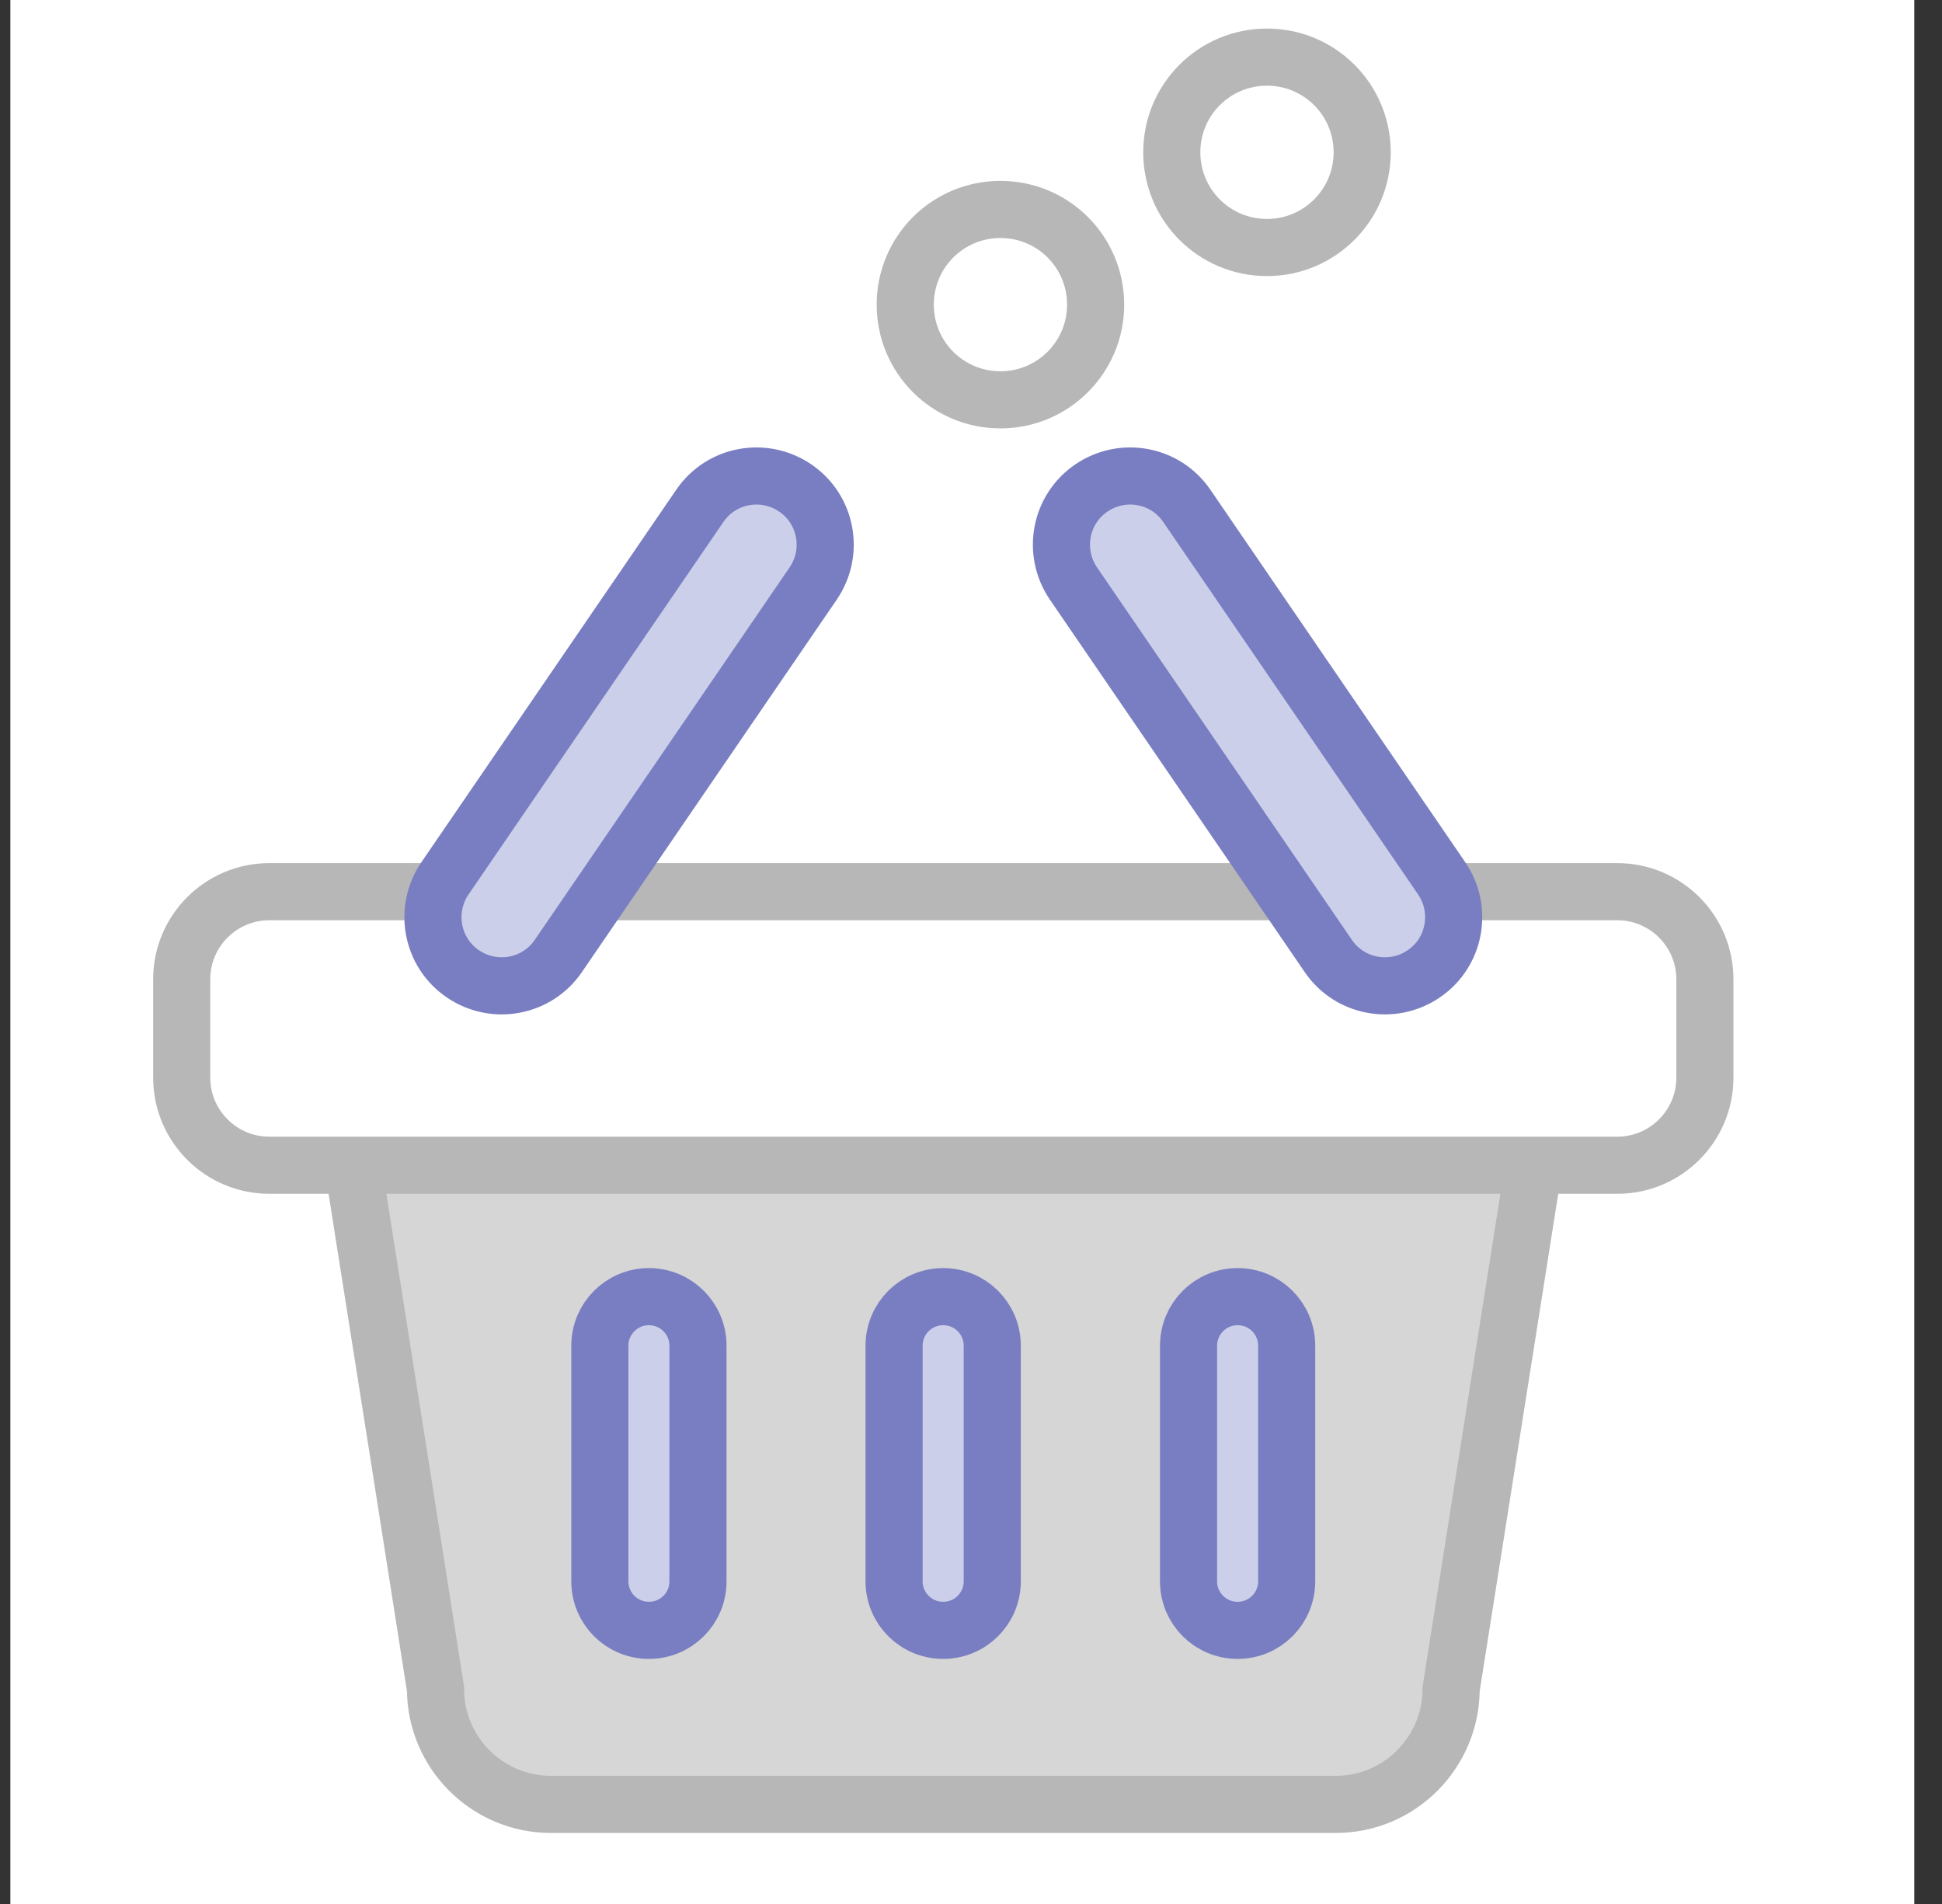
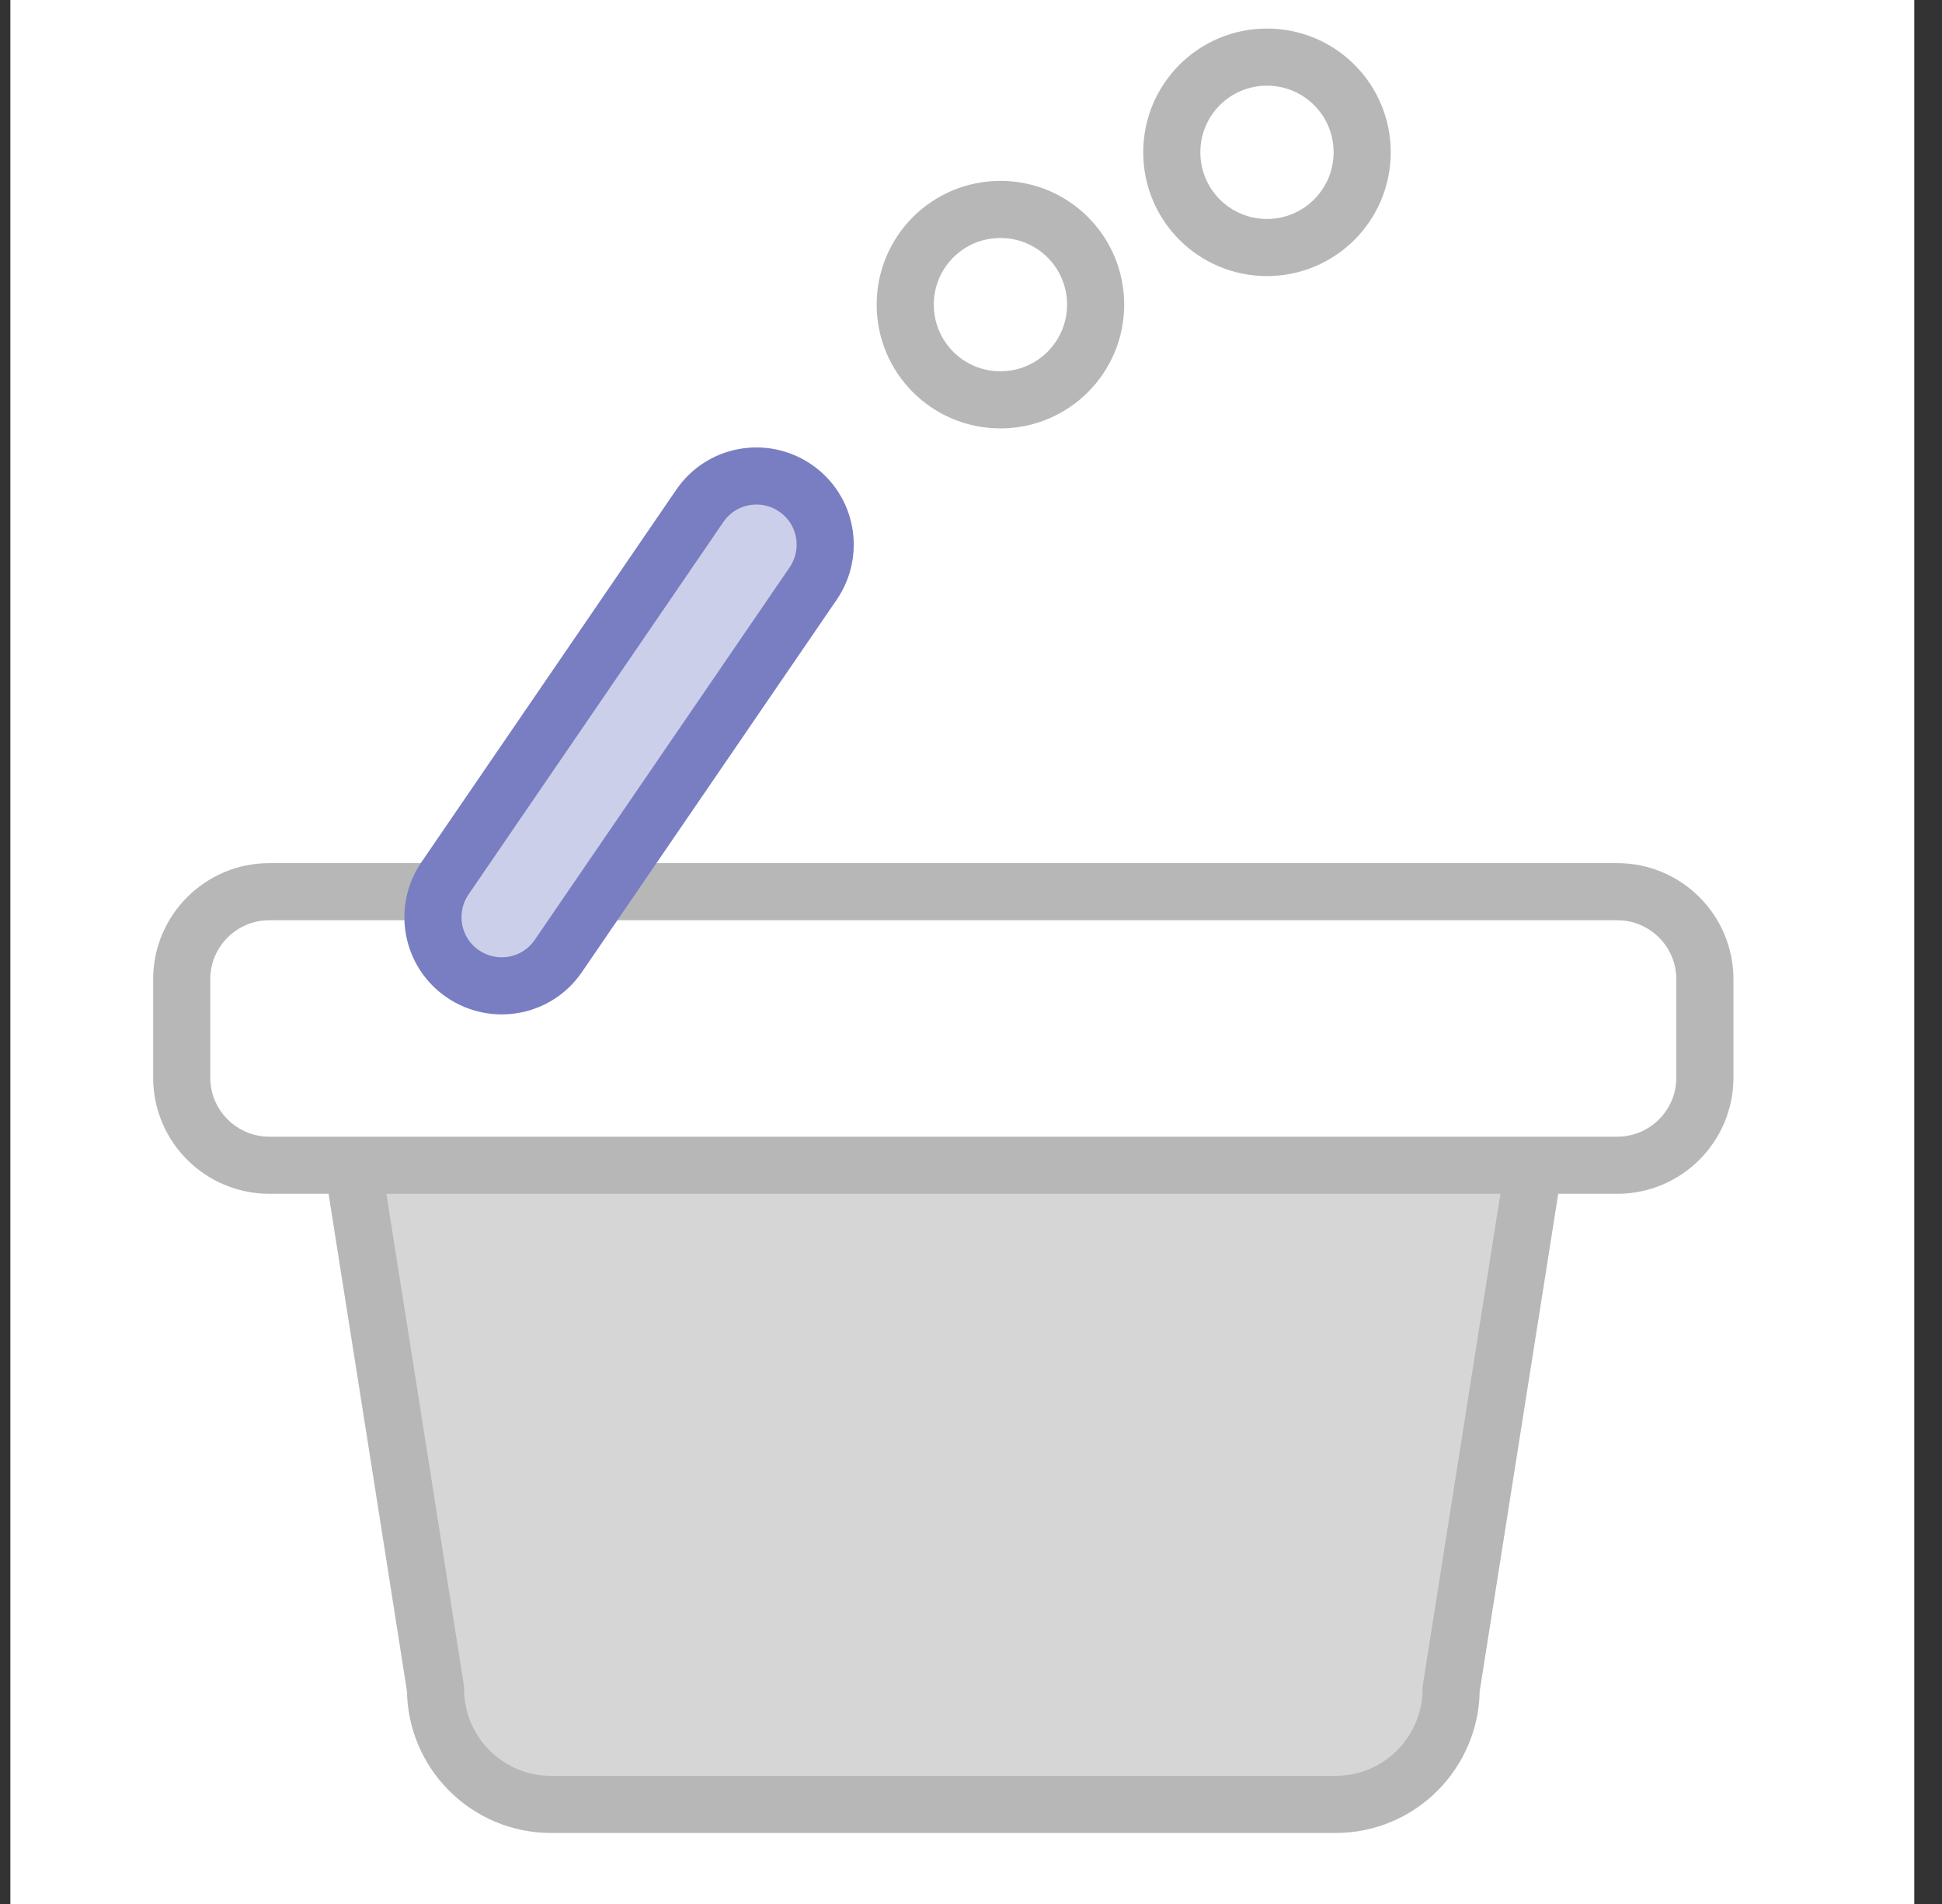
<svg xmlns="http://www.w3.org/2000/svg" width="51" height="50" viewBox="0 0 51 50" fill="none">
  <rect x="0" y="0" width="51" height="50" fill="#333333" stroke="none" />
  <rect width="50" height="50" transform="translate(0.272)" fill="white" />
  <path d="M35.075 47.385C35.918 47.385 36.673 47.044 37.22 46.496C37.768 45.944 38.109 45.189 38.109 44.352L39.195 37.476L40.281 30.6C40.281 30.503 40.276 30.411 40.263 30.314C40.253 30.218 40.239 30.125 40.221 30.038C40.212 30.038 40.198 30.038 40.189 30.038C40.18 30.038 40.166 30.038 40.152 30.038H9.394C9.394 30.038 9.371 30.038 9.362 30.038C9.348 30.038 9.339 30.038 9.325 30.038C9.306 30.13 9.293 30.222 9.283 30.314C9.274 30.406 9.27 30.503 9.27 30.6L9.417 31.534L9.564 32.468L10.503 38.41L11.437 44.352C11.437 45.189 11.778 45.949 12.326 46.496C12.873 47.044 13.633 47.385 14.47 47.385H35.08H35.075Z" fill="#D6D6D6" stroke="#B7B7B7" stroke-width="1.5" />
-   <path d="M18.33 41.526C18.33 42.239 17.755 42.814 17.042 42.814C16.328 42.814 15.753 42.239 15.753 41.526V35.34C15.753 34.627 16.328 34.051 17.042 34.051C17.755 34.051 18.33 34.627 18.33 35.34V41.526Z" fill="#CCCFEA" stroke="#787EC1" stroke-width="1.5" stroke-linecap="round" stroke-linejoin="round" />
-   <path d="M26.058 41.526C26.058 42.239 25.483 42.814 24.769 42.814C24.056 42.814 23.48 42.239 23.48 41.526V35.34C23.48 34.627 24.056 34.051 24.769 34.051C25.483 34.051 26.058 34.627 26.058 35.34V41.526Z" fill="#CCCFEA" stroke="#787EC1" stroke-width="1.5" stroke-linecap="round" stroke-linejoin="round" />
-   <path d="M33.79 41.526C33.79 42.239 33.215 42.814 32.502 42.814C31.788 42.814 31.213 42.239 31.213 41.526V35.34C31.213 34.627 31.788 34.051 32.502 34.051C33.215 34.051 33.79 34.627 33.79 35.34V41.526Z" fill="#CCCFEA" stroke="#787EC1" stroke-width="1.5" stroke-linecap="round" stroke-linejoin="round" />
  <path d="M42.471 23.416H7.074C5.803 23.416 4.772 24.446 4.772 25.717V28.299C4.772 29.57 5.803 30.6 7.074 30.6H42.471C43.742 30.6 44.773 29.57 44.773 28.299V25.717C44.773 24.446 43.742 23.416 42.471 23.416Z" fill="white" stroke="#B7B7B7" stroke-width="1.5" />
  <path d="M14.663 25.104C14.102 25.928 12.979 26.135 12.155 25.573C11.331 25.012 11.124 23.889 11.686 23.065L18.378 13.285C18.939 12.461 20.062 12.254 20.886 12.816C21.71 13.377 21.917 14.5 21.355 15.324L14.663 25.104Z" fill="#CCCFEA" stroke="#787EC1" stroke-width="1.5" stroke-linecap="round" stroke-linejoin="round" />
-   <path d="M34.883 25.104C35.444 25.928 36.567 26.135 37.391 25.573C38.215 25.012 38.422 23.889 37.86 23.065L31.168 13.285C30.607 12.461 29.484 12.254 28.66 12.816C27.836 13.377 27.629 14.5 28.191 15.324L34.883 25.104Z" fill="#CCCFEA" stroke="#787EC1" stroke-width="1.5" stroke-linecap="round" stroke-linejoin="round" />
  <path d="M28.773 8C28.773 9.378 27.656 10.5 26.273 10.5C24.889 10.5 23.773 9.383 23.773 8C23.773 6.617 24.889 5.5 26.273 5.5C27.656 5.5 28.773 6.617 28.773 8Z" fill="white" stroke="#B7B7B7" stroke-width="1.5" />
  <path d="M35.773 4C35.773 5.378 34.656 6.5 33.273 6.5C31.889 6.5 30.773 5.383 30.773 4C30.773 2.617 31.889 1.5 33.273 1.5C34.656 1.5 35.773 2.617 35.773 4Z" fill="white" stroke="#B7B7B7" stroke-width="1.5" />
</svg>